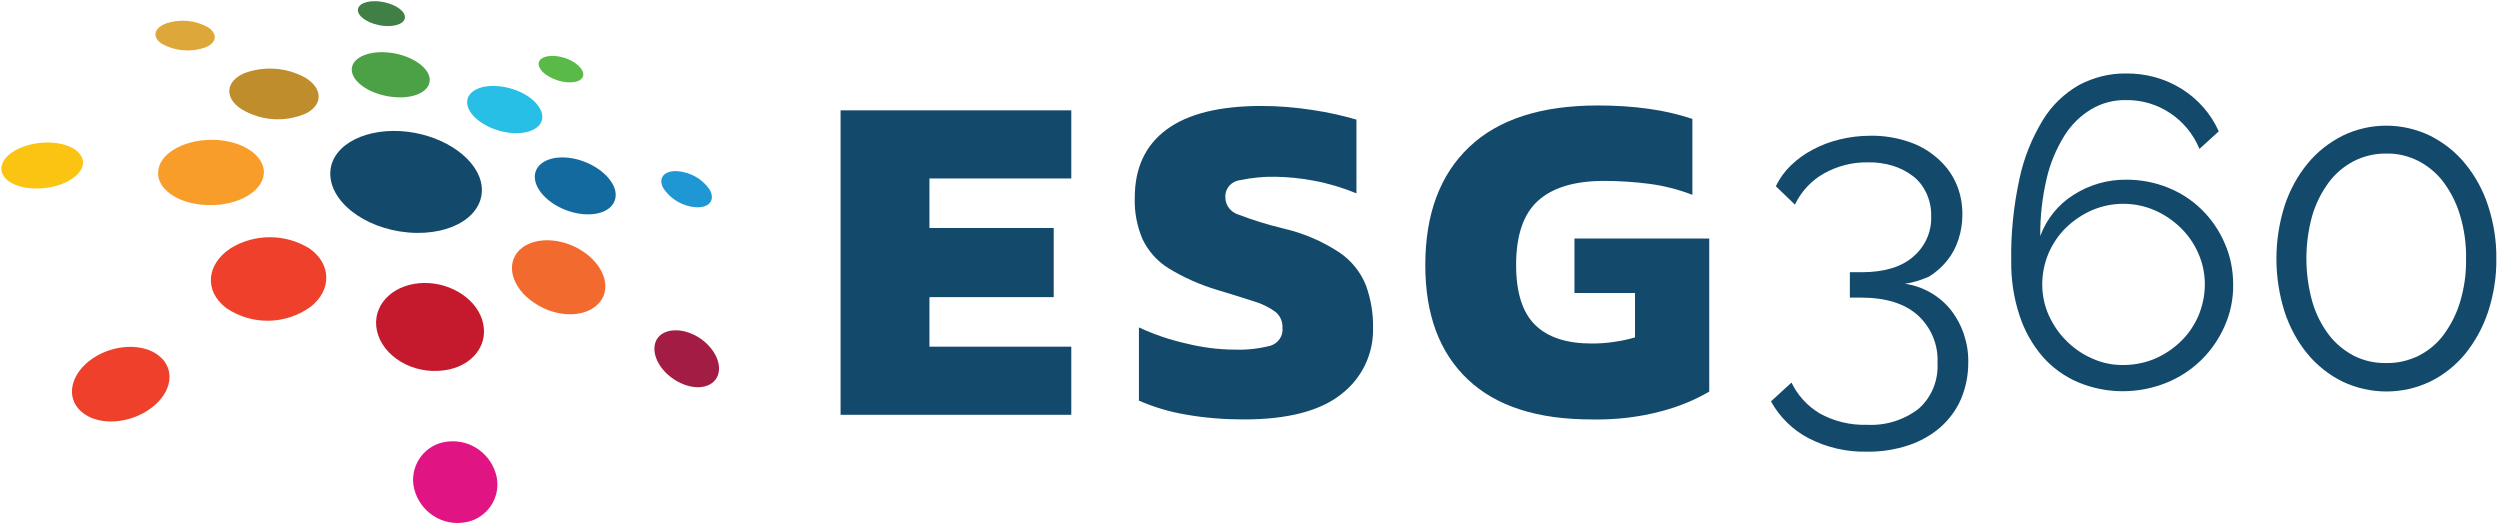
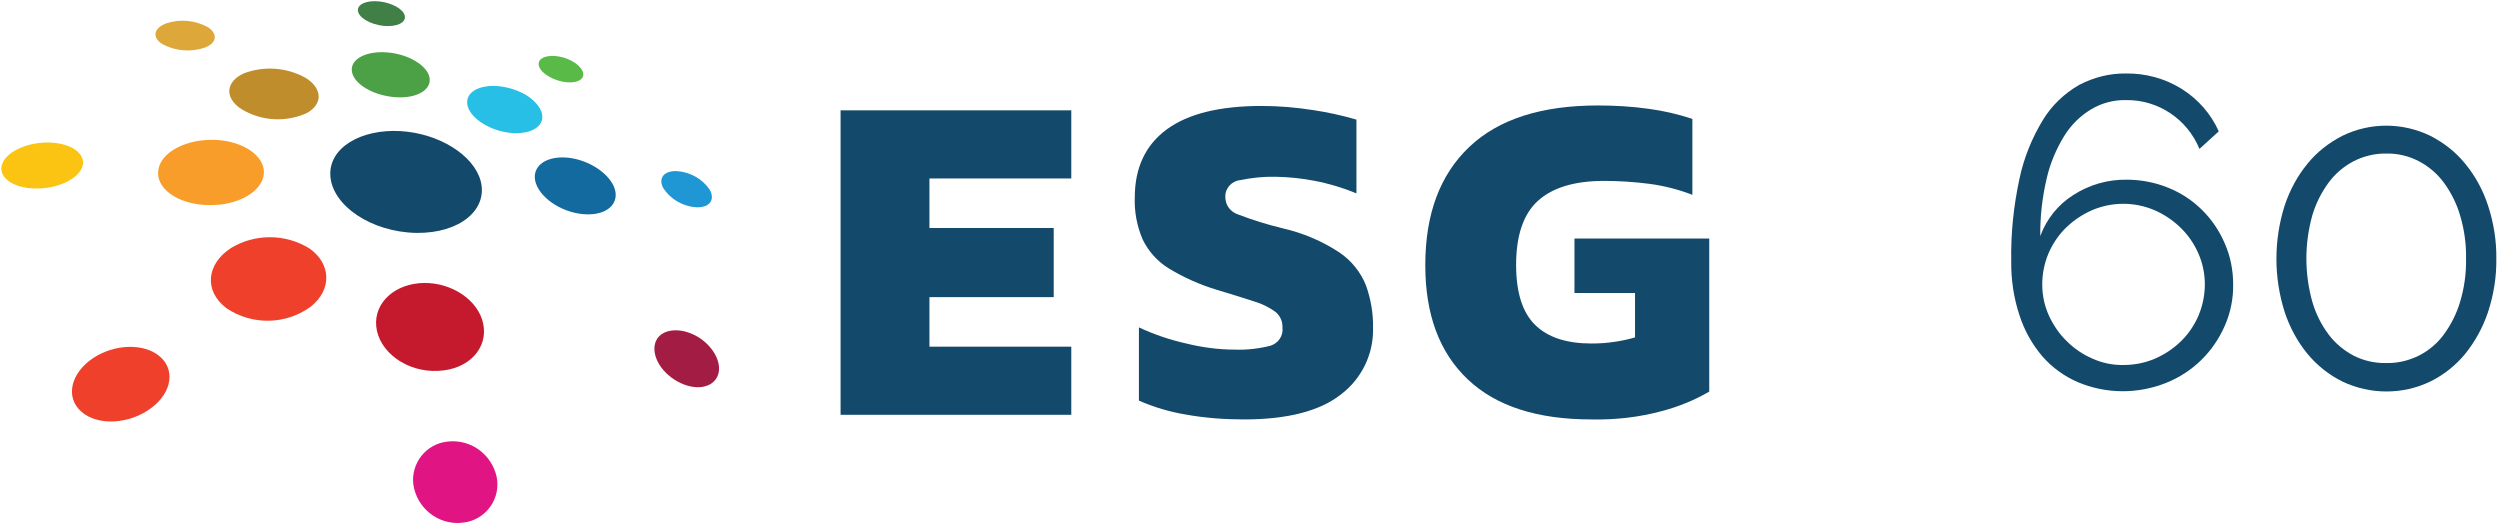
<svg xmlns="http://www.w3.org/2000/svg" enable-background="new 0 0 1024 215" viewBox="0 0 1024 215">
  <g fill="#13496b">
    <path d="m344.3 169.9v-124.7h94.5v27.9h-58.1v20.3h50.9v28.3h-50.9v20.3h58.1v27.9z" />
    <path d="m509.5 171.8c-8 0-16-.6-23.8-2-6.6-1.1-13-3-19.2-5.7v-30c6.2 2.9 12.7 5.1 19.4 6.6 6.5 1.6 13.2 2.5 19.9 2.5 4.9.2 9.9-.4 14.6-1.6 3.2-1 5.3-4.1 4.9-7.4.1-2.5-.9-4.8-2.8-6.4-2.6-1.9-5.6-3.4-8.7-4.3-3.9-1.3-9.1-2.9-15.4-4.8-7-2.1-13.7-5.1-19.9-8.9-4.6-2.9-8.2-7-10.5-11.8-2.3-5.4-3.4-11.2-3.2-17 0-12.3 4.4-21.6 13.1-28s21.7-9.6 38.8-9.6c7.1 0 14.2.6 21.2 1.7 6 .9 11.9 2.2 17.7 3.9v30.2c-5.6-2.3-11.5-4.1-17.5-5.2-5.2-1-10.4-1.5-15.7-1.6-4.9-.1-9.7.4-14.5 1.4-3.5.4-6.2 3.4-6 7 0 3.2 2.1 6 5.1 7 6 2.3 12.1 4.2 18.3 5.7 8.3 1.9 16.2 5.2 23.3 9.9 4.9 3.3 8.7 8 10.9 13.5 2 5.6 3 11.4 2.9 17.3.3 10.7-4.6 20.9-13.2 27.4-8.7 6.8-21.9 10.2-39.7 10.2z" />
    <path d="m651.9 171.8c-22.2 0-39.1-5.4-50.7-16.4s-17.4-26.5-17.4-46.8c0-20.9 6-37 18-48.4s29.6-17 52.7-17c7 0 14 .4 21 1.4 6 .8 11.9 2.2 17.7 4.1v31.1c-5.7-2.2-11.6-3.7-17.6-4.5-6.2-.8-12.4-1.2-18.6-1.2-12 0-21 2.7-27 8.1s-9 14.2-9 26.3c0 11.3 2.6 19.5 7.8 24.6s12.9 7.6 23.1 7.6c3.2 0 6.3-.2 9.5-.7 2.8-.4 5.6-1 8.3-1.8v-18.2h-24.8v-22.3h55.2v62.7c-6 3.5-12.4 6.1-19.1 7.9-9.5 2.6-19.3 3.7-29.1 3.5z" />
-     <path d="m780.2 116.2c7.4 1.1 14.2 4.9 18.9 10.8 4.8 6.2 7.3 13.9 7.1 21.7 0 5.1-1 10.1-3 14.8-1.9 4.4-4.8 8.3-8.4 11.5-3.8 3.3-8.3 5.8-13.1 7.4-5.5 1.8-11.2 2.7-17 2.6-8.3.2-16.5-1.7-23.9-5.5-6.5-3.4-11.9-8.7-15.4-15.1l8.4-7.7c2.5 5.2 6.5 9.6 11.5 12.6 5.9 3.3 12.6 4.9 19.4 4.7 7.6.4 15.1-1.9 21.2-6.6 5.3-4.7 8.1-11.6 7.7-18.7.4-7.4-2.6-14.6-8.1-19.6-5.4-4.8-13.1-7.2-23.3-7.2h-4.5v-10.4h4.8c9.2 0 16.3-2.1 21.2-6.4 4.8-4.1 7.6-10.2 7.3-16.6.1-3.3-.6-6.5-2-9.5-1.3-2.7-3.1-5.1-5.5-6.9-2.5-1.9-5.3-3.3-8.2-4.2-3.3-1-6.8-1.5-10.3-1.4-6.3-.1-12.5 1.5-18 4.6-5.1 2.9-9.2 7.3-11.8 12.7l-7.8-7.5c1.5-3.2 3.6-6.1 6.1-8.5 2.7-2.6 5.7-4.8 9-6.5 3.5-1.9 7.3-3.3 11.1-4.2 4.1-1 8.3-1.5 12.5-1.5 5.1-.1 10.3.7 15.2 2.3 4.4 1.4 8.4 3.6 11.9 6.6 3.3 2.8 6 6.2 7.8 10.1 1.9 4.1 2.8 8.6 2.8 13.1 0 3.5-.5 7-1.6 10.3-1 3.2-2.6 6.2-4.7 8.8s-4.6 4.8-7.4 6.5c-3 1.3-6.4 2.5-9.9 2.9z" />
    <path d="m914.7 116.5c.1 5.9-1.1 11.7-3.5 17.1-2.3 5.2-5.5 9.9-9.6 13.9s-9 7.2-14.3 9.3c-11.7 4.7-24.7 4.6-36.3-.3-5.5-2.4-10.5-6-14.4-10.5-4.2-4.9-7.4-10.6-9.4-16.8-2.4-7.2-3.5-14.8-3.4-22.3-.2-11.4 1-22.7 3.4-33.8 1.8-8.5 5.1-16.6 9.6-24 3.6-5.9 8.7-10.8 14.8-14.3 5.9-3.1 12.5-4.8 19.2-4.7 8-.1 15.9 2 22.8 6.3 6.7 4.2 12 10.2 15.2 17.4l-7.9 7.2c-5-12.2-16.9-20.2-30.1-20-5-.1-10 1.2-14.3 3.8-4.5 2.7-8.2 6.4-11 10.9-3.3 5.4-5.8 11.3-7.2 17.5-1.8 7.7-2.7 15.6-2.6 23.5 2.5-6.9 7.3-12.9 13.5-16.8 6.5-4.2 14.1-6.4 21.8-6.3 5.9 0 11.7 1.1 17.1 3.3 10.5 4.2 18.8 12.5 23.2 22.9 2.3 5.2 3.4 10.9 3.4 16.7zm-44.8 33c4.4 0 8.8-.9 12.8-2.6 3.9-1.7 7.5-4.1 10.6-7.1s5.5-6.6 7.2-10.5c1.7-4.1 2.6-8.4 2.6-12.8s-.9-8.8-2.7-12.8c-1.7-3.9-4.2-7.5-7.3-10.5s-6.7-5.4-10.6-7.1c-8.2-3.5-17.4-3.5-25.6 0-3.9 1.7-7.5 4.1-10.6 7.1s-5.5 6.6-7.2 10.5c-1.7 4-2.6 8.4-2.6 12.8s.9 8.7 2.7 12.7c1.8 3.9 4.2 7.5 7.3 10.5 3 3 6.6 5.5 10.6 7.2 4 1.8 8.3 2.7 12.8 2.6z" />
    <path d="m1022.5 106c.1 7.4-1.1 14.8-3.4 21.8-2.1 6.3-5.3 12.1-9.4 17.2-3.9 4.7-8.8 8.6-14.3 11.3-11.3 5.4-24.5 5.4-35.9 0-5.5-2.7-10.4-6.6-14.3-11.3-4.2-5.1-7.3-10.9-9.4-17.2-4.5-14.2-4.5-29.4 0-43.6 2.1-6.3 5.2-12.1 9.4-17.2 3.9-4.8 8.8-8.6 14.3-11.4 11.3-5.5 24.5-5.5 35.9 0 5.5 2.8 10.4 6.6 14.3 11.4 4.2 5.1 7.4 11 9.4 17.2 2.3 7 3.5 14.4 3.4 21.8zm-12.4 0c.1-6-.7-11.9-2.4-17.6-1.4-4.9-3.7-9.5-6.7-13.6-2.7-3.7-6.3-6.7-10.3-8.8-4.1-2.1-8.6-3.2-13.2-3.1-4.6-.1-9.2 1-13.4 3.1-4 2.1-7.6 5.1-10.3 8.8-3 4.1-5.3 8.7-6.7 13.5-3.2 11.5-3.2 23.7 0 35.2 1.4 4.9 3.7 9.5 6.7 13.5 2.7 3.6 6.3 6.6 10.3 8.7 4.2 2.1 8.7 3.1 13.4 3 4.6.1 9.1-1 13.2-3 4.1-2.1 7.6-5 10.3-8.7 3-4.1 5.3-8.7 6.7-13.5 1.7-5.7 2.5-11.6 2.4-17.5z" />
  </g>
  <path d="m14.2 77.2c-9.4-.2-15.4-5-13.2-10.3 2.1-5.2 11-8.9 19.8-8.5 8.7.4 14.4 4.7 13 9.7-1.6 5.2-10.3 9.4-19.6 9.1z" fill="#fbc412" />
  <path d="m88.3 57.3c11.3.5 20 6.5 19.8 13.5-.3 7.4-10.3 13.5-22.7 13.2-12.7-.2-22-7-20.5-14.7 1.3-7.3 11.9-12.5 23.4-12z" fill="#f89d2a" />
  <path d="m164 53.7c15.7.9 30.1 9.8 32.9 20.5 3 11.6-8.4 21.4-26.3 21.2-18.5-.3-34.6-11.2-35.3-23.5-.6-11.4 12.5-19.1 28.7-18.2z" fill="#13496b" />
  <path d="m277.4 70.1c5.4.4 10.3 3.2 13.3 7.6 2.3 4.1 0 7.4-5.4 7.2-5.6-.3-10.7-3.3-13.7-8-2.1-4 .5-7.1 5.8-6.8z" fill="#1f97d4" />
  <path d="m240.4 87.8c-9.2-.2-18.6-6-20.9-12.7-2.1-6.4 3.3-11 11.9-10.6 8.4.4 17.2 5.6 20 11.8 2.8 6.4-2 11.7-11 11.5z" fill="#126a9f" />
  <path d="m146.6 4.4c-.3-2.7 3.7-4.4 8.9-3.8 5.2.6 9.8 3.2 10.3 5.9.6 2.8-3.3 4.6-8.7 4.1-5.5-.6-10.2-3.4-10.5-6.2z" fill="#407f46" />
  <path d="m175.9 31.6c1.1 5.1-5.1 8.9-14.1 8.2-9.2-.7-17.2-5.6-17.7-10.8-.5-5 6.2-8.3 14.8-7.5 8.3.7 15.9 5.2 17 10.1z" fill="#4ca146" />
  <path d="m203.4 195.2c1.8 8.5-3.7 16.8-12.1 18.6-.6.1-1.2.2-1.9.3-9.8 1.1-18.7-5.9-20.1-15.7-1-8.6 5.1-16.5 13.8-17.5l1-.1c9.1-.7 17.3 5.5 19.3 14.4z" fill="#e01483" />
  <path d="m154.1 133.6c-.9-9.9 8-17.6 19.7-17.7 11.4-.1 22.1 7.1 24.1 16.6 2.2 10-5.9 18.9-18.4 19.4-12.9.7-24.4-7.8-25.4-18.3z" fill="#c5192d" />
  <path d="m66.4 18c-4.3-2.8-3.4-6.6 1.9-8.5 5.6-1.8 11.6-1.2 16.8 1.6 4.2 2.7 3.8 6.5-1.2 8.4-5.9 2-12.2 1.4-17.5-1.5z" fill="#dda73a" />
  <path d="m125.2 31.9c6.9 4.3 7.2 10.8.3 14.5-8.6 3.8-18.5 3.2-26.6-1.7-7.2-4.7-6.4-11.4 1.1-14.7 8.3-3.1 17.5-2.4 25.2 1.9z" fill="#bf8d2c" />
  <path d="m286.2 138.2c6.6 4.2 10 11.4 7.5 16.3-2.7 5.1-10.6 5.5-17.6.9-6.9-4.5-9.9-12-6.9-16.7 2.9-4.3 10.4-4.6 17-.5z" fill="#a31c44" />
-   <path d="m218.9 124.1c-9.4-6.2-11.9-16-6.1-21.7 5.5-5.4 16.7-5.3 25.4.2 8.9 5.6 12.4 14.9 7.6 21-5.2 6.6-17.4 6.9-26.9.5z" fill="#f26a2d" />
  <path d="m222 23.9c2.6-1.7 8.1-1.2 12.3 1.1 4.3 2.4 5.9 5.8 3.5 7.6-2.5 1.9-8.2 1.4-12.7-1.1-4.4-2.4-5.8-5.9-3.1-7.6z" fill="#59ba48" />
  <path d="m219.9 52.2c-4.6 3.6-14.5 3-21.8-1.4-7.2-4.3-8.9-10.5-3.9-13.7 4.8-3.1 14-2.3 20.9 1.6 6.9 4.1 9.2 10.1 4.8 13.5z" fill="#27bfe6" />
  <path d="m62.1 167c-8.9 6.8-22 7.6-28.8 1.6-6.7-5.9-4.3-15.8 4.8-21.9 8.7-5.8 20.7-6.2 27.1-.9 6.6 5.3 5.4 14.8-3.1 21.2z" fill="#ef402c" />
  <path d="m94.6 101.6c9.9-6 22.4-5.9 32.2.2 8.8 6.2 9.3 16.8.5 23.8-10.3 7.5-24.1 7.7-34.6.6-9.3-7.1-8.1-18.1 1.9-24.6z" fill="#ef402c" />
</svg>